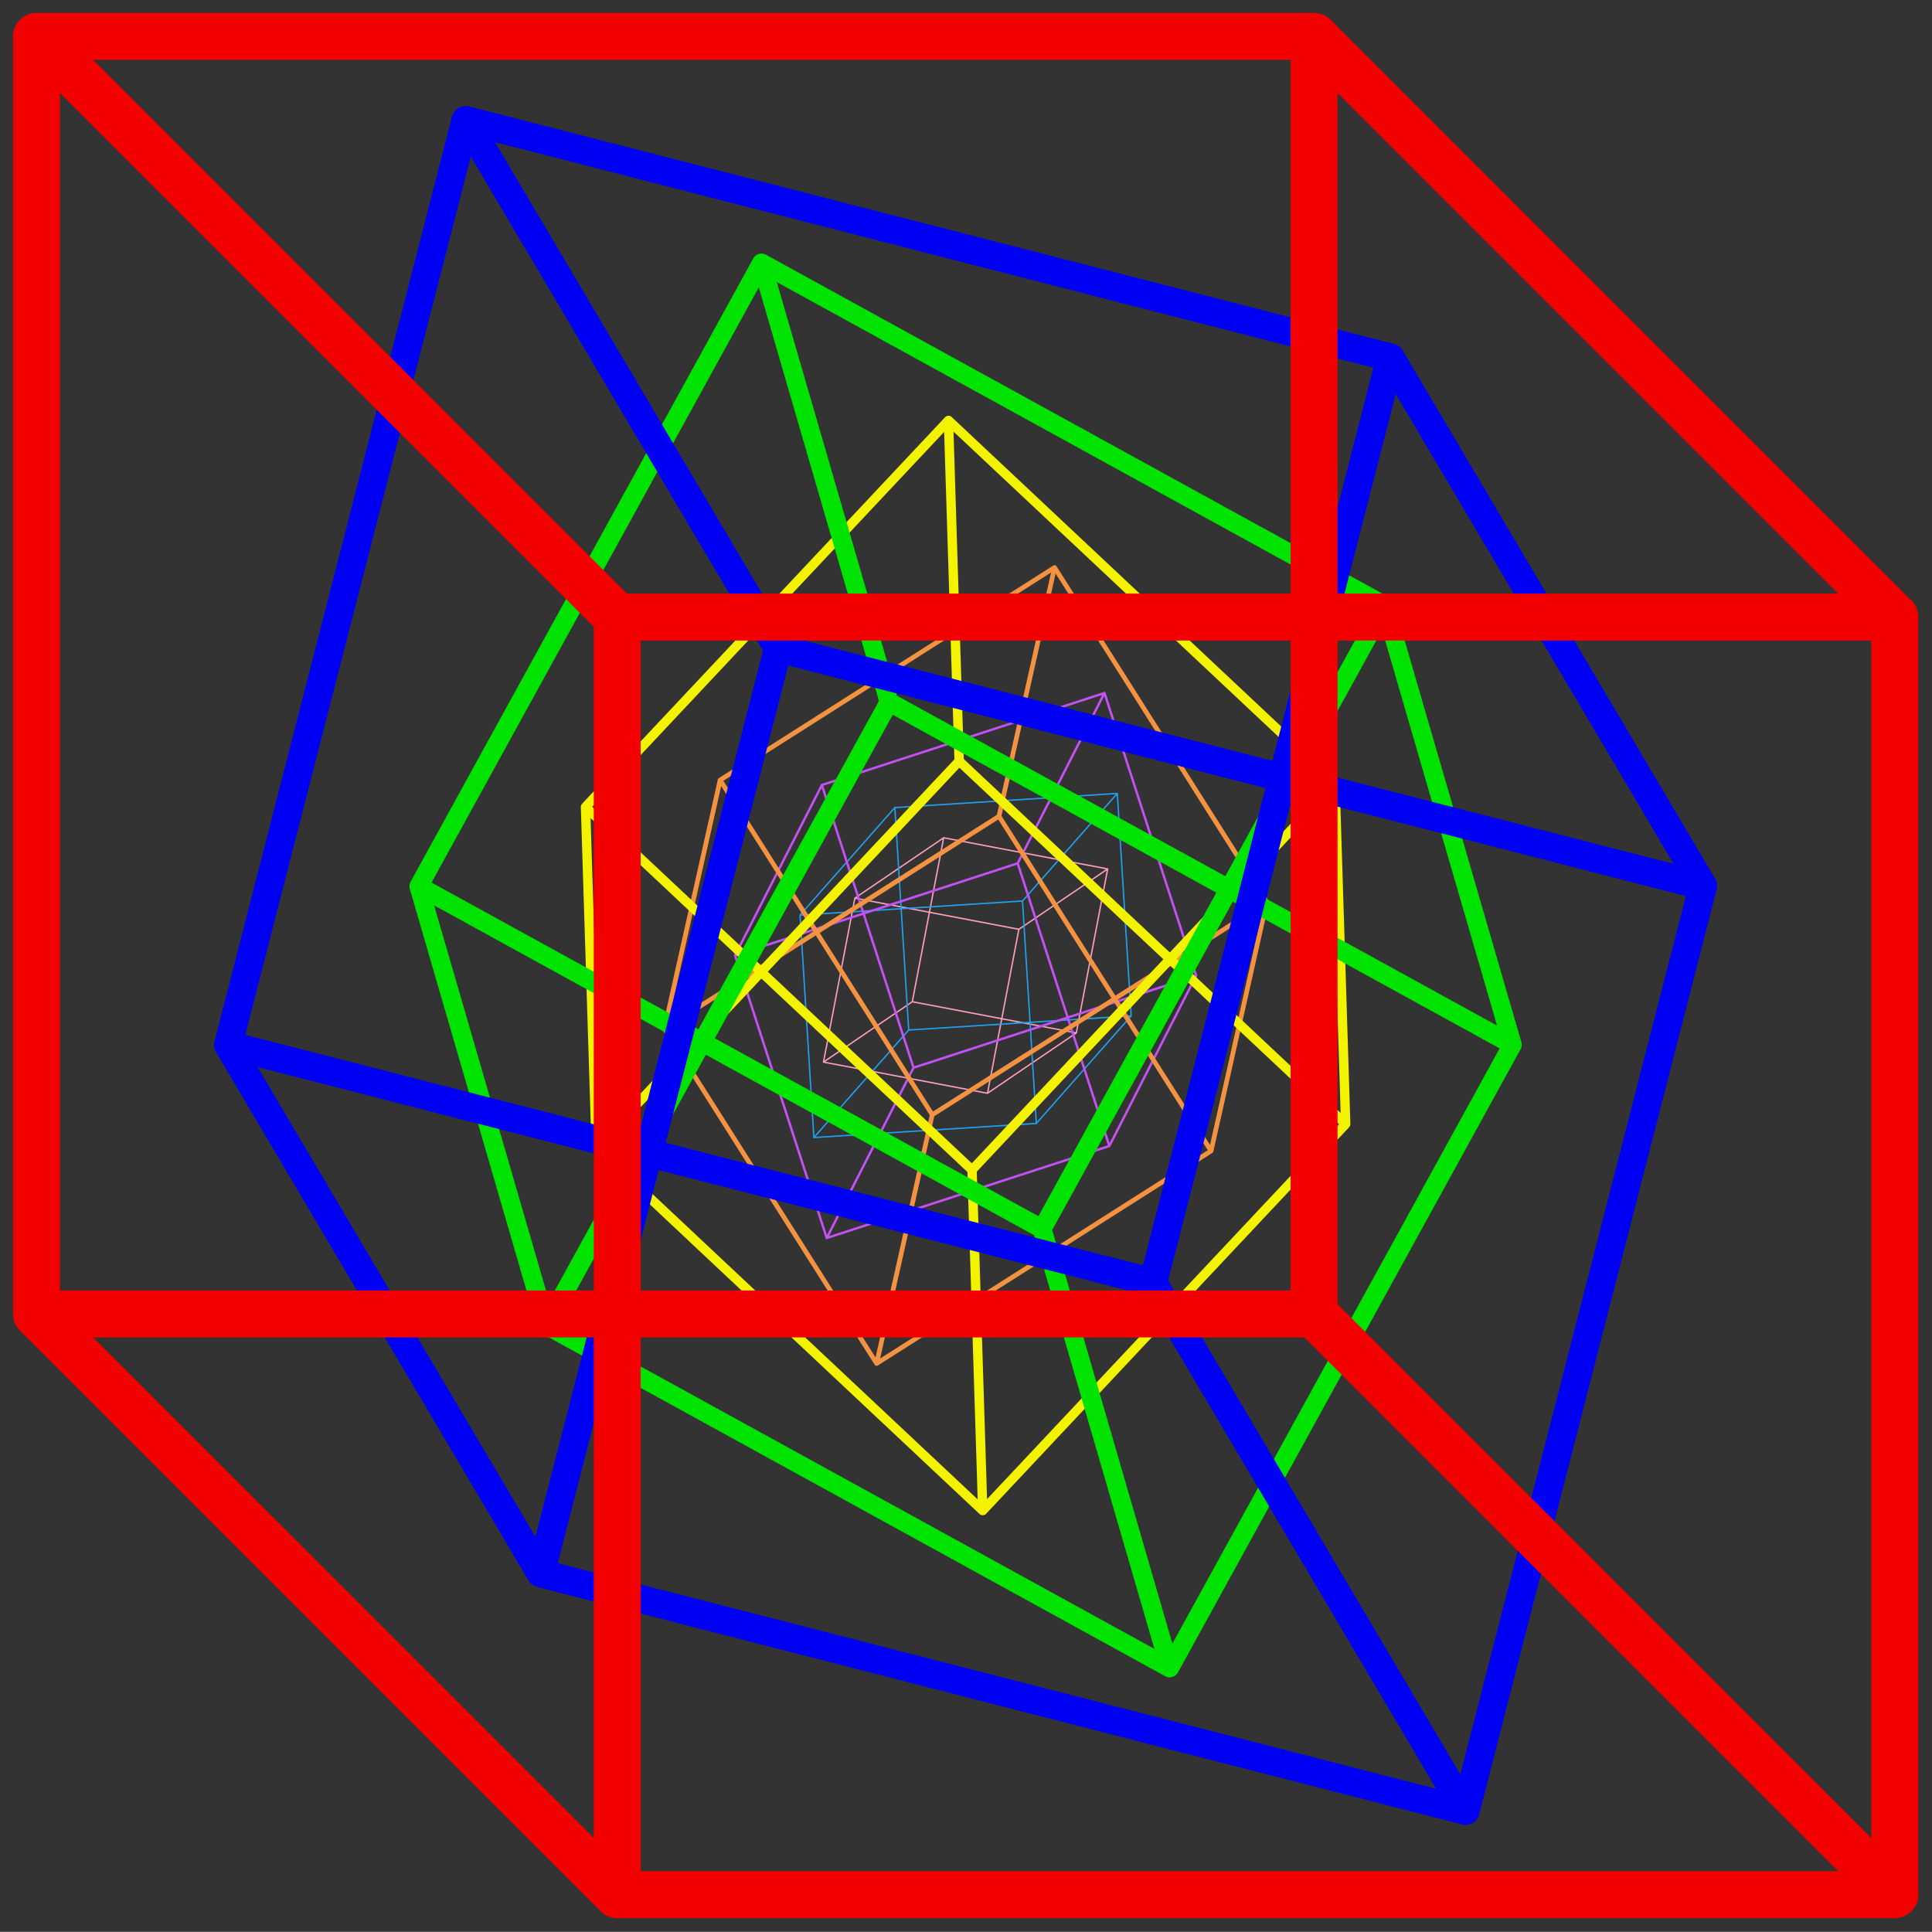
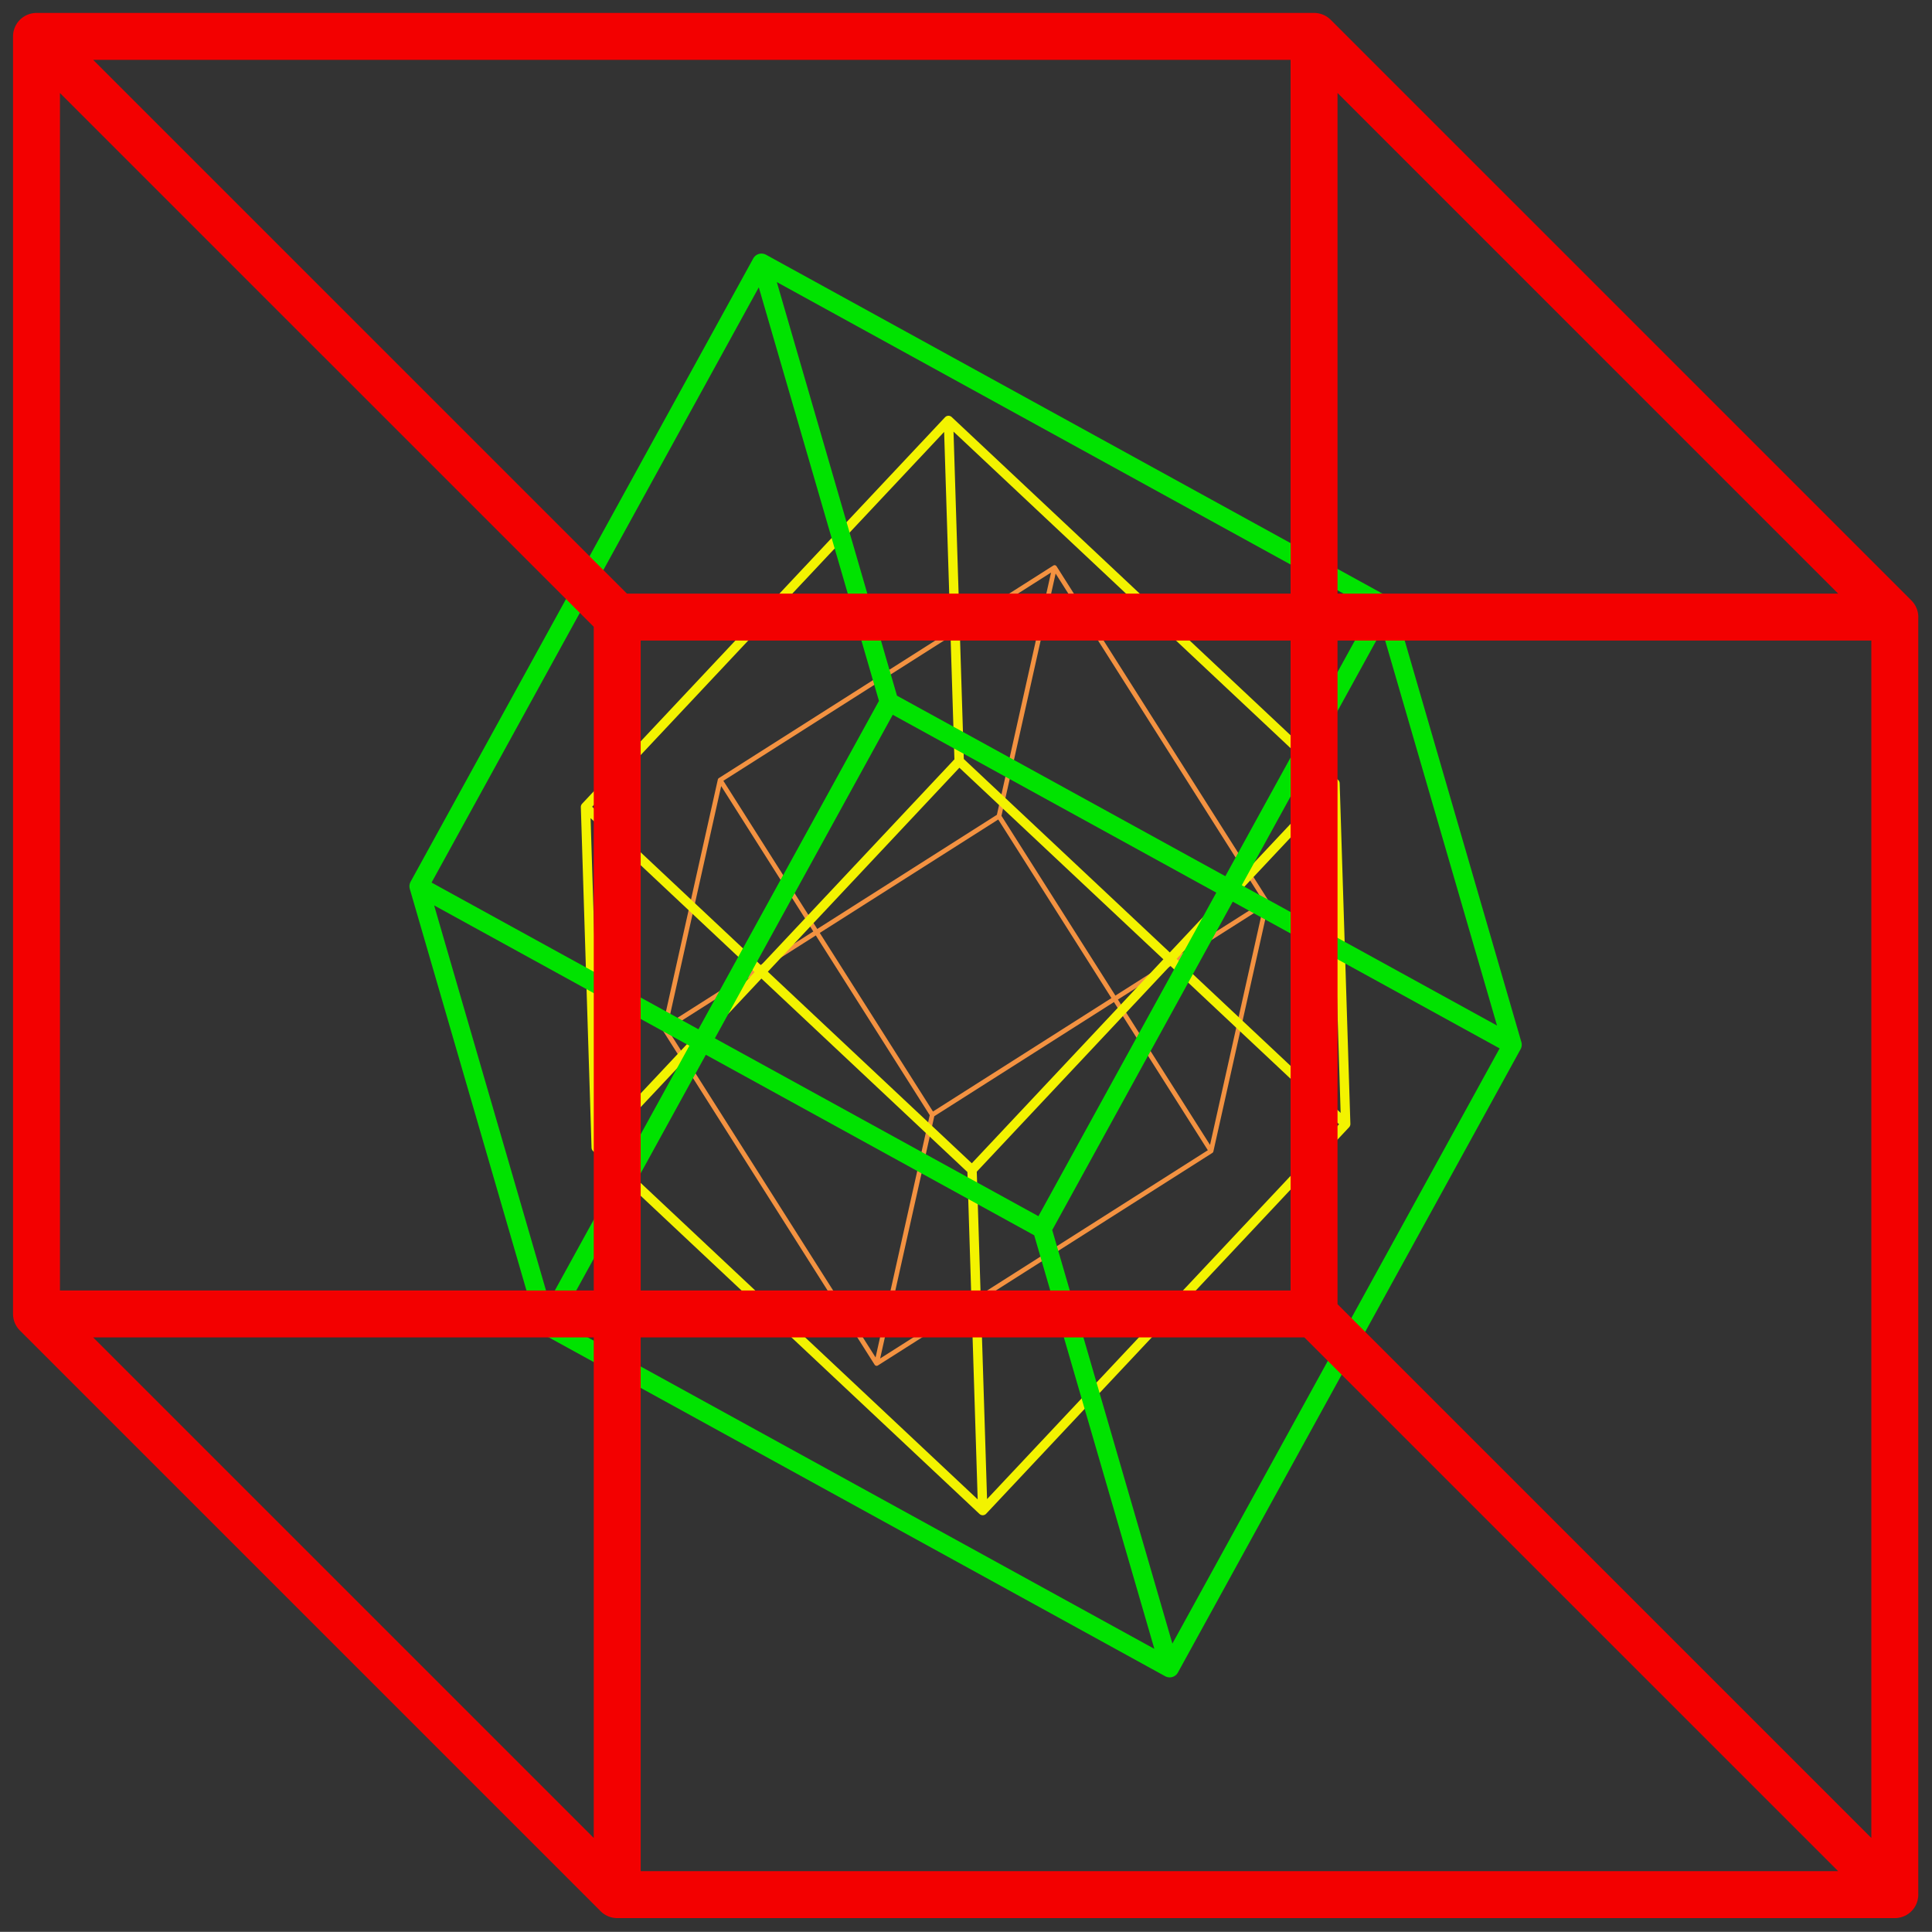
<svg xmlns="http://www.w3.org/2000/svg" version="1.1" viewBox="0 0 760 759.94">
  <rect x="0" y="0" width="760" height="759.94" fill="#333333" stroke="none" />
  <g transform="matrix(1.071 0 0 1.071 -16.429 -16.429)" fill="none" stroke-linecap="round" stroke-linejoin="round">
-     <path d="m422.19 334.5-11.526 60.224-60.24-11.453 11.526-60.224 60.24 11.453-32.621 22.169-11.526 60.224-60.24-11.453 11.526-60.224 60.24 11.453m-39.145 26.602-32.621 22.169m44.148-82.393-32.621 22.169m81.335 49.509-32.621 22.169" stroke="#ff9ebe" stroke-width=".5" />
-     <path d="m425.72 306.77 5.091 81.707-81.707 5.191-5.091-81.707 81.707-5.191-34.826 39.499 5.091 81.707-81.707 5.191-5.091-81.707 81.707-5.19m-41.791 47.399-34.826 39.499m29.735-121.21-34.826 39.499m121.62 37.018-34.826 39.499" stroke="#20a2f3" stroke-width=".5" />
-     <path d="m421.01 269.88 33.667 103.83-103.8 33.796-33.667-103.83 103.8-33.796-31.878 62.558 33.667 103.83-103.8 33.796-33.667-103.83 103.8-33.796m-38.254 75.07-31.878 62.558m-1.789-166.39-31.878 62.558m169.34 7.478-31.878 62.558" stroke="#c351f3" stroke-width=".862" />
    <path d="m402.68 223.79 77.909 122.93-122.84 78.064-77.909-122.93 122.84-78.064-20.425 91.361 77.909 122.93-122.84 78.064-77.909-122.93 122.84-78.064m-24.51 109.63-20.425 91.361m-57.483-214.29-20.425 91.361m221.18-46.496-20.425 91.361" stroke="#f39241" stroke-width="1.724" />
    <path d="m363.71 169.77 141.96 133.31-133.31 141.96-141.96-133.31 133.31-141.96 3.932 125.12 141.96 133.31-133.31 141.96-141.96-133.31 133.31-141.96m4.718 150.15 3.932 125.12m-145.89-258.43 3.932 125.12m271.34-133.78 3.932 125.12" stroke="#f3f300" stroke-width="3.448" />
    <path d="m295.03 111.92 228.94 125.86-125.86 228.94-228.94-125.86 125.86-228.94 46.855 161.27 228.94 125.86-125.86 228.94-228.94-125.86 125.86-228.94m56.226 193.53 46.855 161.27m-275.8-287.13 46.855 161.27m307.95-264.35 46.855 161.27" stroke="#00e300" stroke-width="6.895" />
-     <path d="m186.36 59.448 339.72 87.226-87.224 339.71-339.72-87.226 87.224-339.71 114.77 194.06 339.72 87.226-87.224 339.71-339.72-87.226 87.224-339.71m137.73 232.88 114.77 194.06m-454.49-281.29 114.77 194.06m312.17-446.55 114.77 194.06" stroke="#0000f3" stroke-width="10.343" />
    <path d="m28.742 28.706h469.25v469.24h-469.25v-469.24l213.3 213.29h469.25v469.24h-469.25v-469.24m255.96 255.95 213.3 213.29m-682.55-213.29 213.3 213.29m255.96-682.53 213.3 213.29" stroke="#f30000" stroke-width="17.238" />
  </g>
</svg>